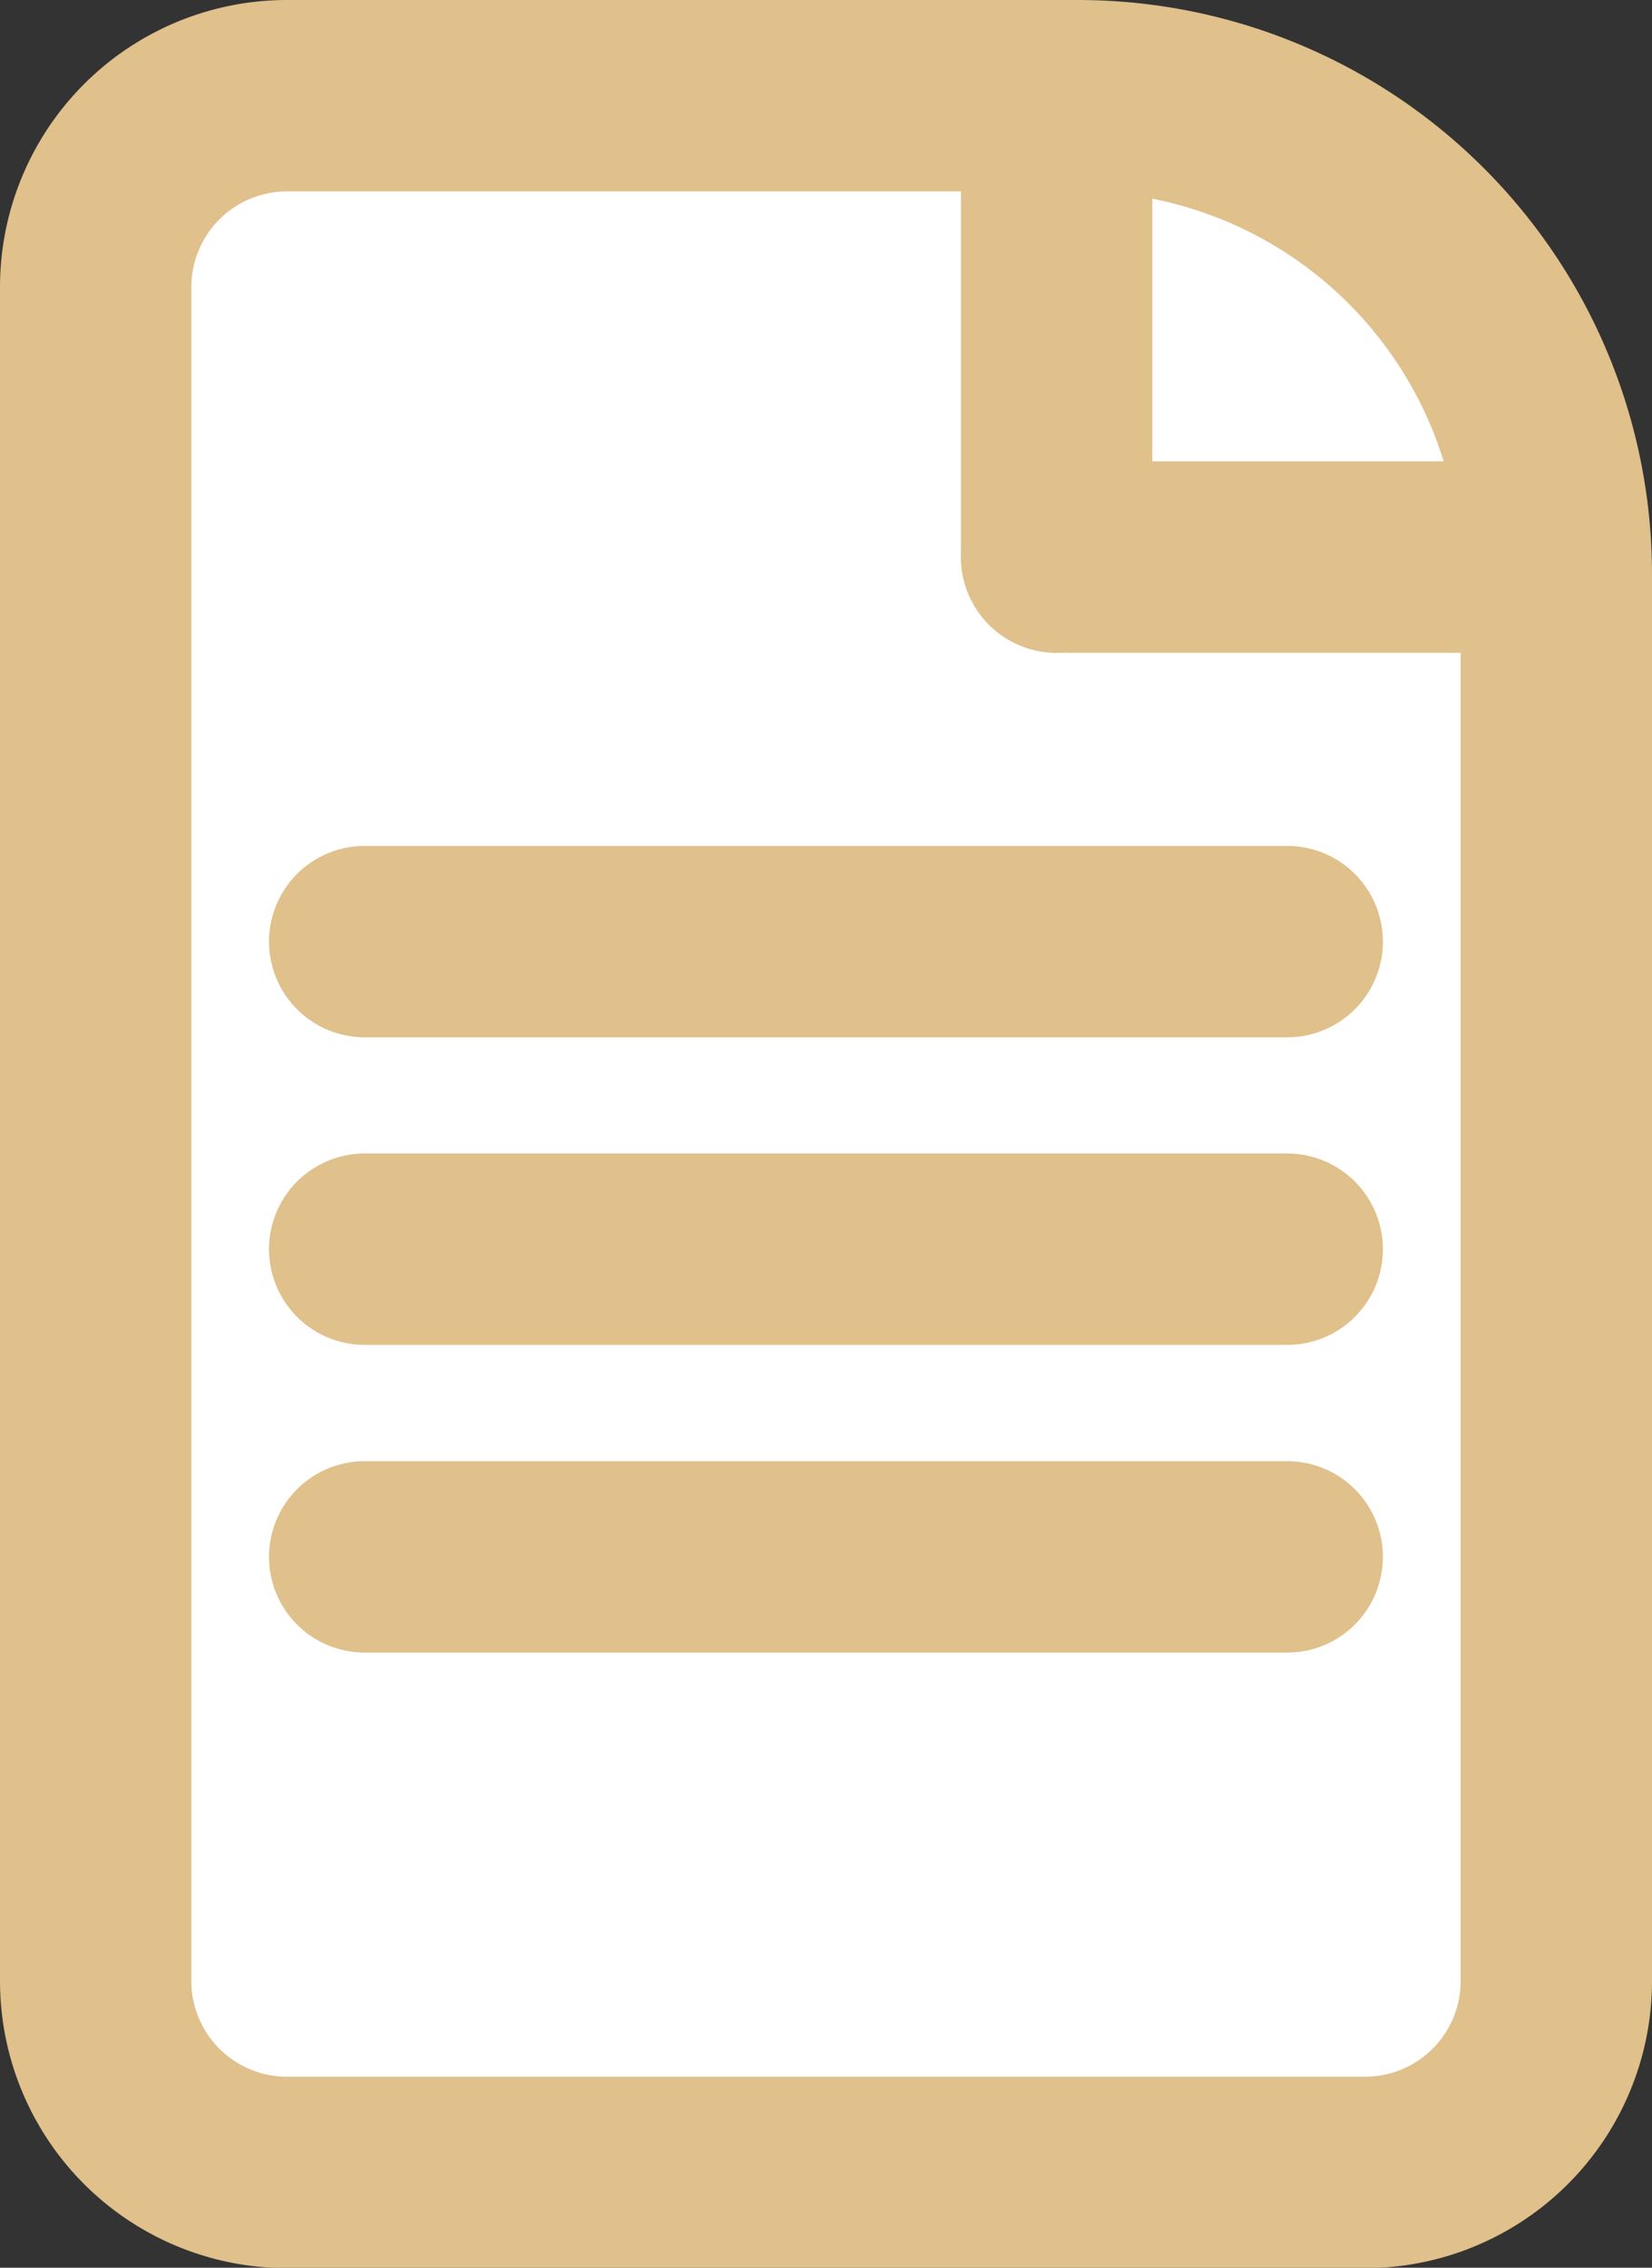
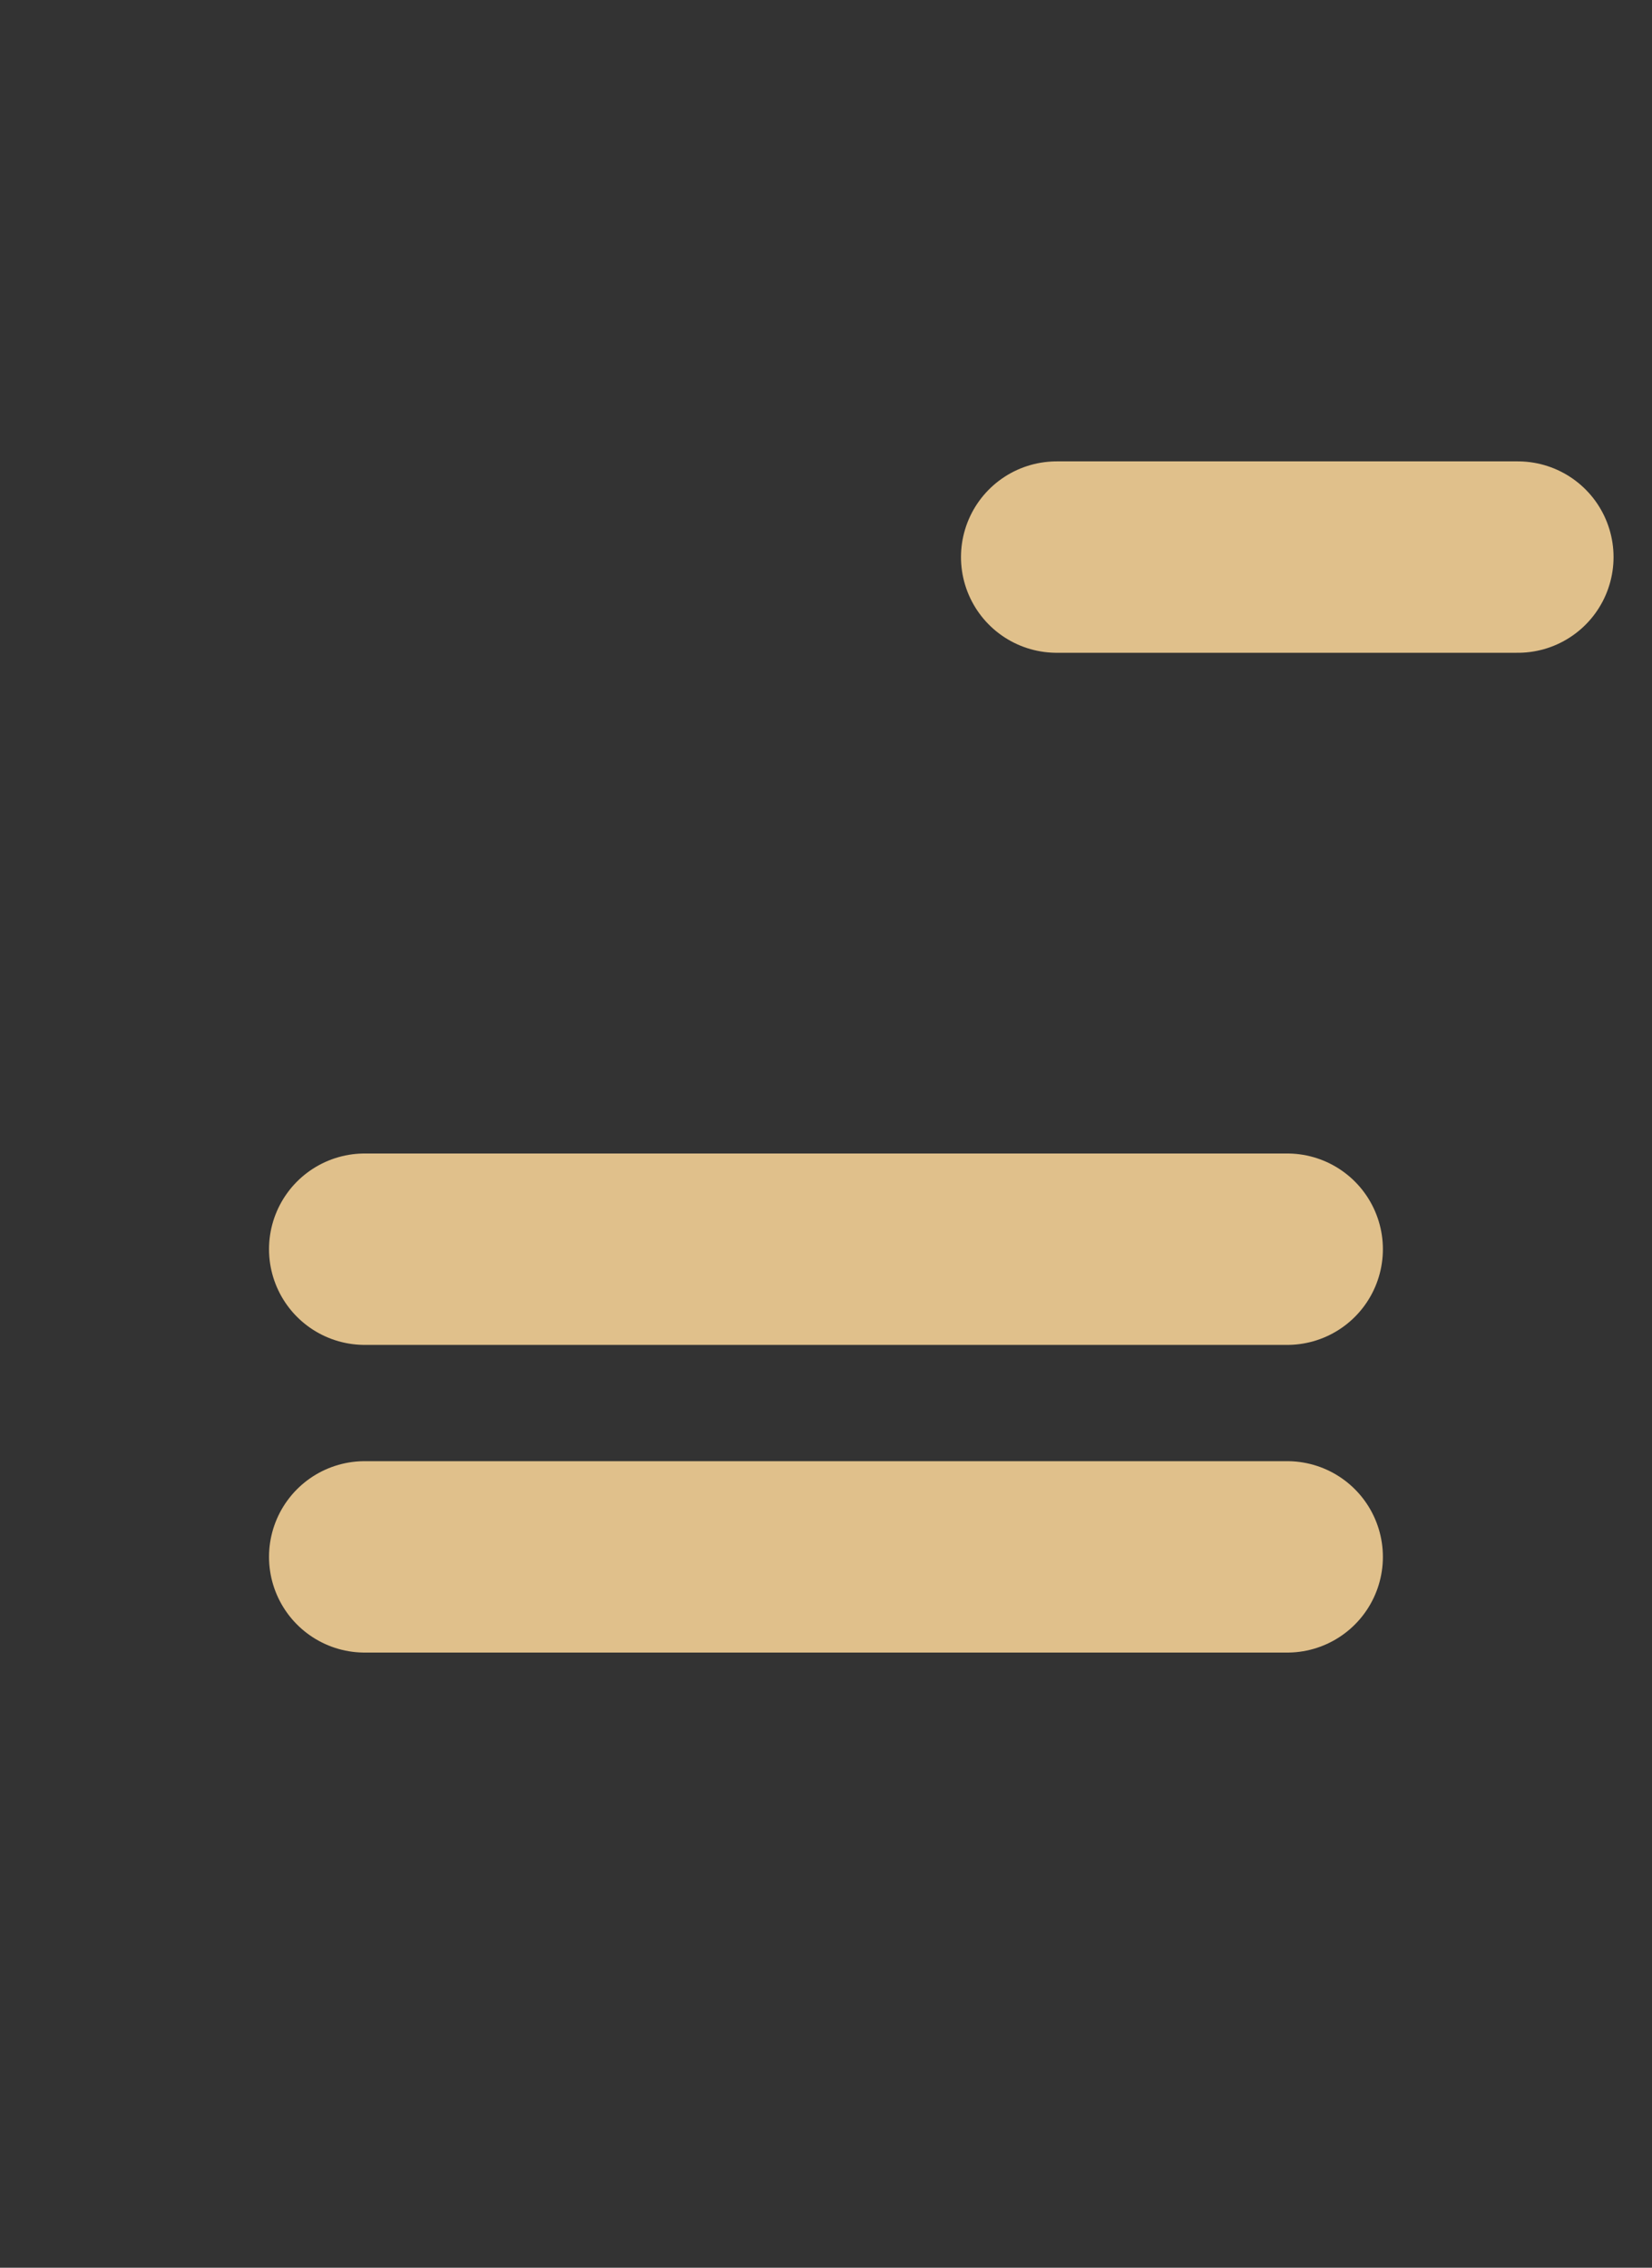
<svg xmlns="http://www.w3.org/2000/svg" width="17.268" height="23.696">
  <rect width="100%" height="100%" fill="#333333" stroke="none" />
  <g data-name="Group 2793">
    <g data-name="Group 2610">
-       <path data-name="Rectangle 1629" d="M16.268 6v14.7a2 2 0 01-2 2H3a2 2 0 01-2-2V3a2 2 0 012-2h8.268a5 5 0 015 5z" fill="#fff" stroke="#e0c08b" stroke-linecap="round" stroke-linejoin="round" stroke-width="2" />
-     </g>
+       </g>
    <path data-name="Line 432" fill="none" stroke="#e0c08b" stroke-linecap="round" stroke-width="2" d="M11.045 5.821h4.821" />
-     <path data-name="Line 439" fill="none" stroke="#e0c08b" stroke-linecap="round" stroke-width="2" d="M11.045 5.821V1" />
-     <path data-name="Line 440" fill="none" stroke="#e0c08b" stroke-linecap="round" stroke-width="2" d="M3.812 9.839h9.643" />
    <path data-name="Line 441" fill="none" stroke="#e0c08b" stroke-linecap="round" stroke-width="2" d="M3.812 13.053h9.643" />
    <path data-name="Line 442" fill="none" stroke="#e0c08b" stroke-linecap="round" stroke-width="2" d="M3.812 16.268h9.643" />
  </g>
</svg>